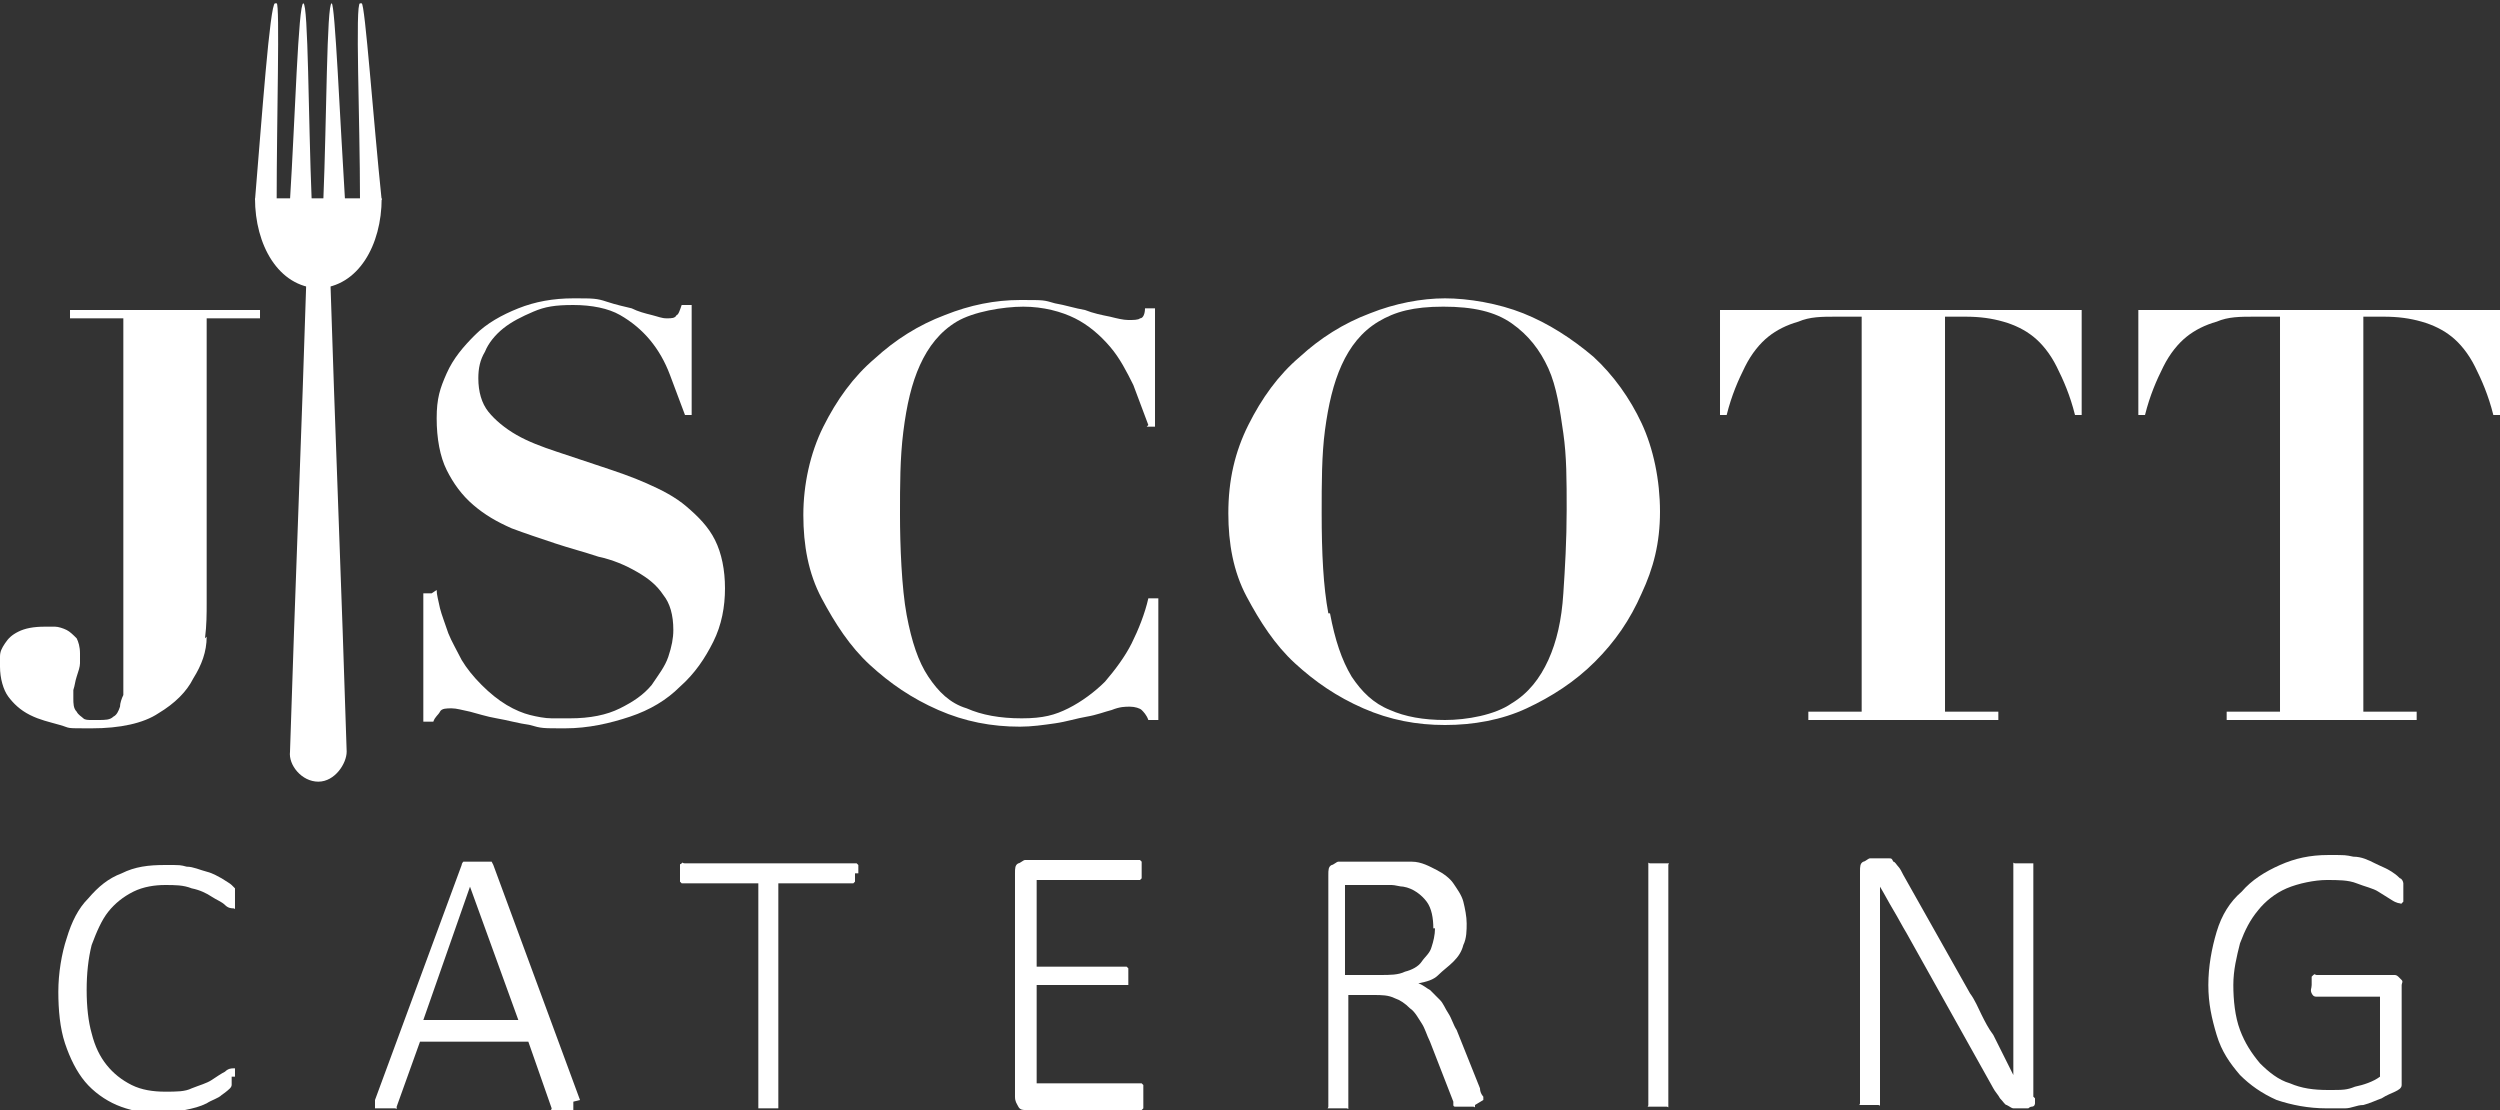
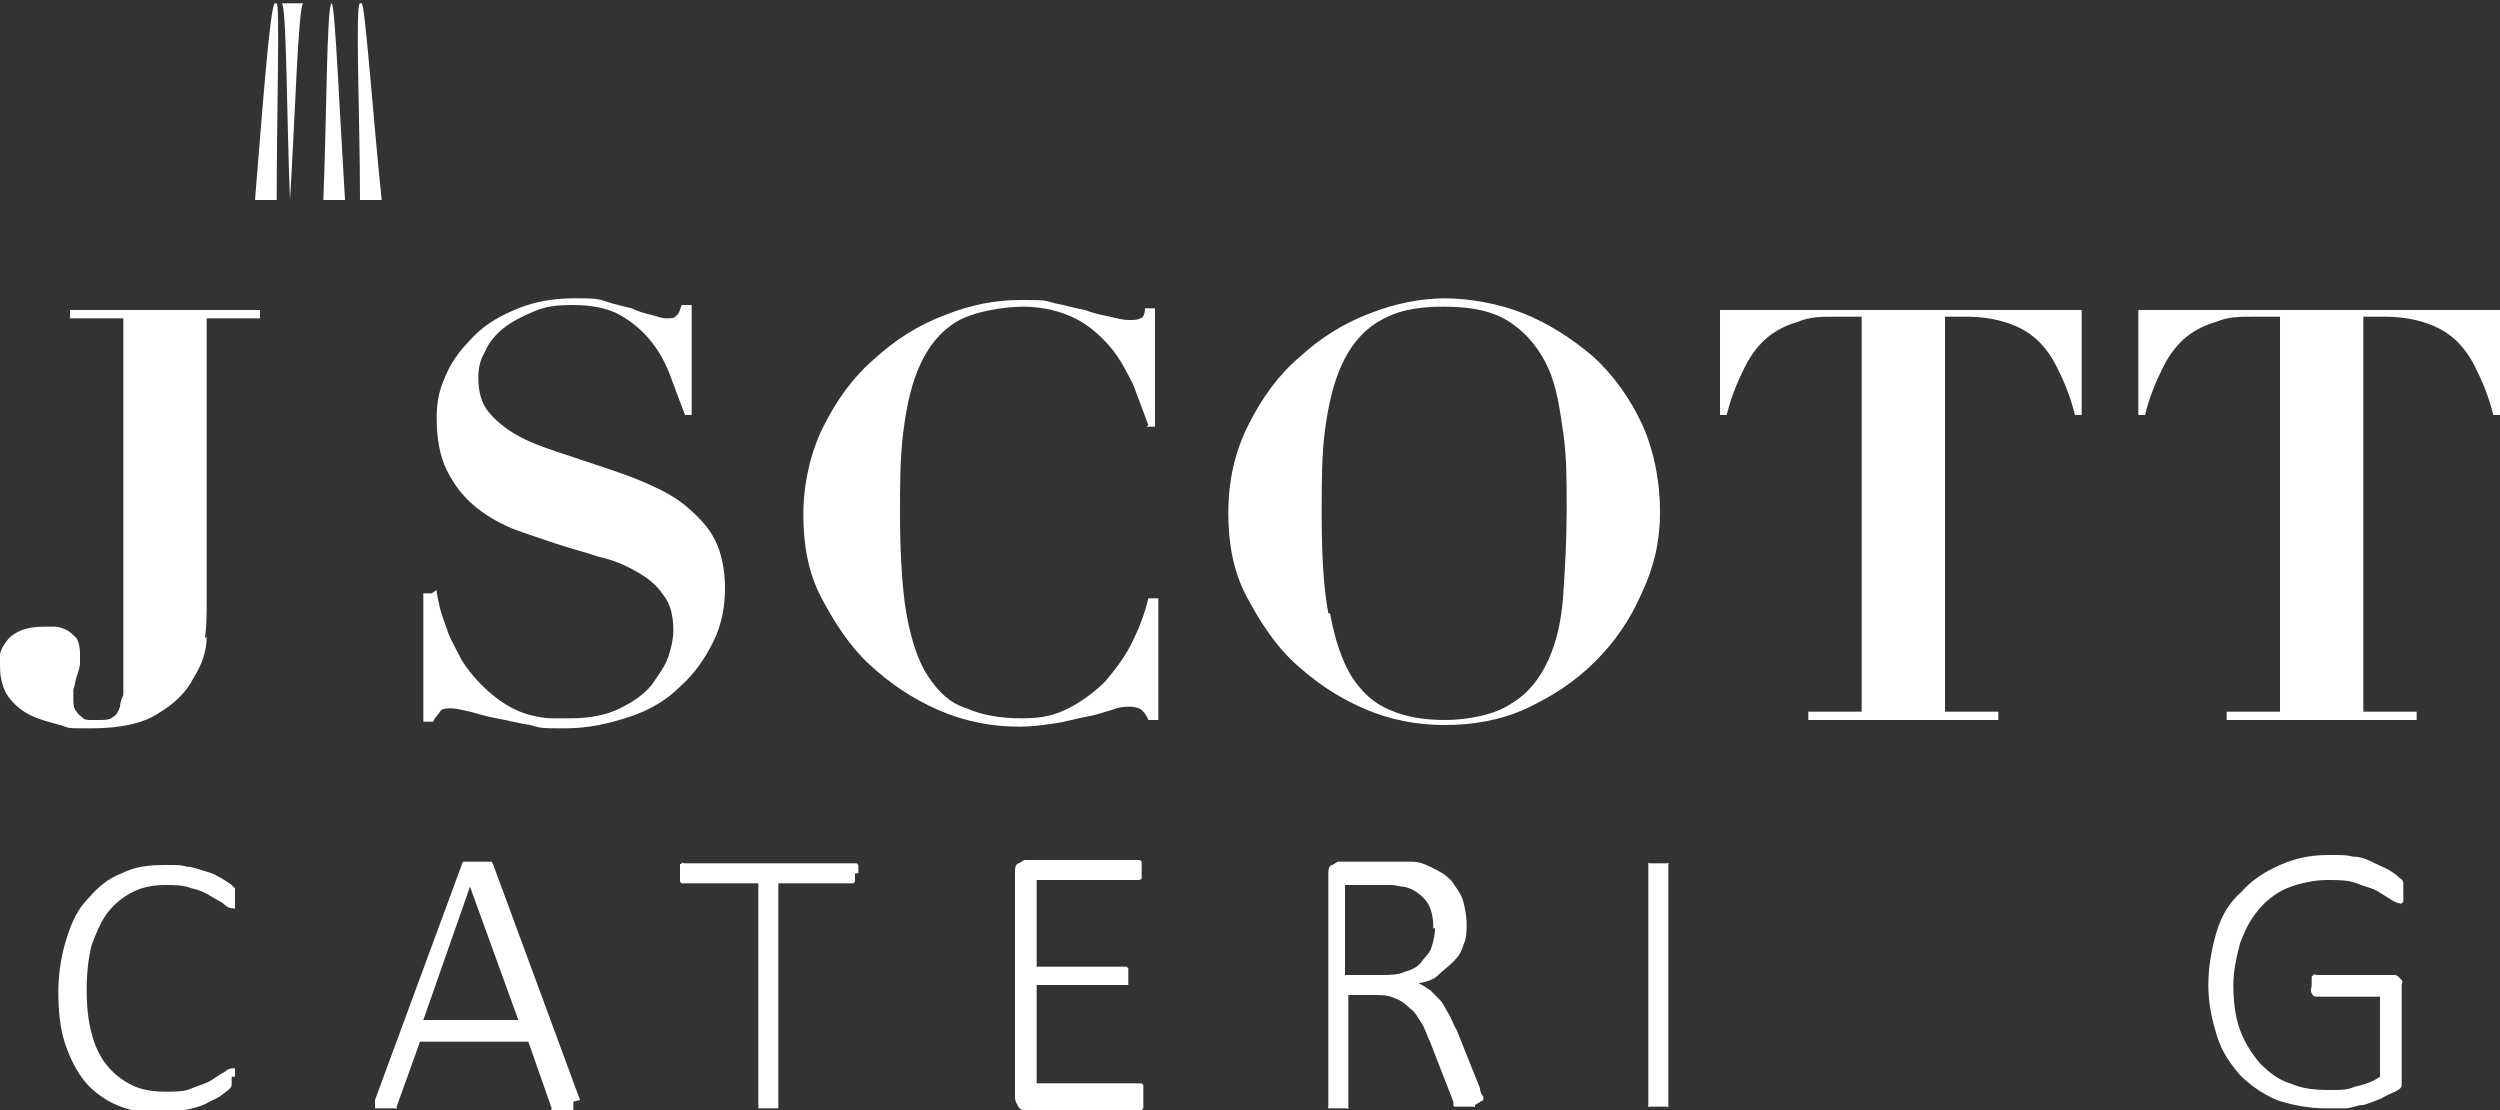
<svg xmlns="http://www.w3.org/2000/svg" id="Layer_1" version="1.1" viewBox="0 0 150 66.6">
  <rect x="0" y="0" width="150" height="66.6" fill="#333333" stroke="none" />
  <defs>
    <style> .st0 { clip-path: url(#clippath-21); } .st1 { clip-path: url(#clippath-6); } .st2 { clip-path: url(#clippath-7); } .st3 { clip-path: url(#clippath-17); } .st4 { clip-path: url(#clippath-15); } .st5 { clip-path: url(#clippath-18); } .st6 { clip-path: url(#clippath-4); } .st7 { clip-path: url(#clippath-9); } .st8 { clip-path: url(#clippath-10); } .st9 { fill: #fff; } .st10 { clip-path: url(#clippath-11); } .st11 { fill: none; } .st12 { clip-path: url(#clippath-1); } .st13 { clip-path: url(#clippath-5); } .st14 { clip-path: url(#clippath-20); } .st15 { clip-path: url(#clippath-8); } .st16 { clip-path: url(#clippath-3); } .st17 { clip-path: url(#clippath-12); } .st18 { clip-path: url(#clippath-14); } .st19 { clip-path: url(#clippath-19); } .st20 { clip-path: url(#clippath-16); } .st21 { clip-path: url(#clippath-2); } .st22 { clip-path: url(#clippath-13); } .st23 { clip-path: url(#clippath); } </style>
    <clipPath id="clippath">
      <rect class="st11" x="-12.7" y="-4" width="180.2" height="83.2" />
    </clipPath>
    <clipPath id="clippath-1">
      <rect class="st11" x="-12.7" y="-4" width="180.2" height="83.2" />
    </clipPath>
    <clipPath id="clippath-2">
      <rect class="st11" x="-12.7" y="-4" width="180.2" height="83.2" />
    </clipPath>
    <clipPath id="clippath-3">
      <rect class="st11" x="-12.7" y="-4" width="180.2" height="83.2" />
    </clipPath>
    <clipPath id="clippath-4">
      <rect class="st11" x="-12.7" y="-4" width="180.2" height="83.2" />
    </clipPath>
    <clipPath id="clippath-5">
      <rect class="st11" x="-12.7" y="-4" width="180.2" height="83.2" />
    </clipPath>
    <clipPath id="clippath-6">
      <rect class="st11" x="-12.7" y="-4" width="180.2" height="83.2" />
    </clipPath>
    <clipPath id="clippath-7">
-       <rect class="st11" x="-12.7" y="-4" width="180.2" height="83.2" />
-     </clipPath>
+       </clipPath>
    <clipPath id="clippath-8">
      <rect class="st11" x="-12.7" y="-4" width="180.2" height="83.2" />
    </clipPath>
    <clipPath id="clippath-9">
      <rect class="st11" x="-12.7" y="-4" width="180.2" height="83.2" />
    </clipPath>
    <clipPath id="clippath-10">
      <rect class="st11" x="-12.7" y="-4" width="180.2" height="83.2" />
    </clipPath>
    <clipPath id="clippath-11">
      <rect class="st11" x="-12.7" y="-4" width="180.2" height="83.2" />
    </clipPath>
    <clipPath id="clippath-12">
      <rect class="st11" x="-12.7" y="-4" width="180.2" height="83.2" />
    </clipPath>
    <clipPath id="clippath-13">
      <rect class="st11" x="-12.7" y="-4" width="180.2" height="83.2" />
    </clipPath>
    <clipPath id="clippath-14">
      <rect class="st11" x="-12.7" y="-4" width="180.2" height="83.2" />
    </clipPath>
    <clipPath id="clippath-15">
      <rect class="st11" x="-12.7" y="-4" width="180.2" height="83.2" />
    </clipPath>
    <clipPath id="clippath-16">
-       <rect class="st11" x="15.3" y=".2" width="7.6" height="46.7" />
-     </clipPath>
+       </clipPath>
    <clipPath id="clippath-17">
      <rect class="st11" x="15.3" y=".2" width="7.6" height="46.7" />
    </clipPath>
    <clipPath id="clippath-18">
      <rect class="st11" x="15.3" y=".2" width="7.6" height="46.7" />
    </clipPath>
    <clipPath id="clippath-19">
      <rect class="st11" x="15.3" y=".2" width="7.6" height="46.7" />
    </clipPath>
    <clipPath id="clippath-20">
      <rect class="st11" x="15.3" y=".2" width="7.6" height="46.7" />
    </clipPath>
    <clipPath id="clippath-21">
      <rect class="st11" x="15.3" y=".2" width="7.6" height="46.7" />
    </clipPath>
  </defs>
  <g class="st23">
    <g class="st12">
      <path class="st9" d="M13.9,64.6c0,0,0,.2,0,.2,0,0,0,.1,0,.2,0,0,0,0,0,.1,0,0,0,.1-.1.2,0,0-.2.2-.5.4-.2.2-.6.3-.9.5-.4.2-.8.3-1.3.4s-1,.2-1.6.2c-.9,0-1.8-.2-2.5-.5s-1.4-.8-1.9-1.4c-.5-.6-.9-1.4-1.2-2.3-.3-.9-.4-2-.4-3.1s.2-2.3.5-3.2c.3-1,.7-1.8,1.3-2.4.6-.7,1.2-1.2,2-1.5.8-.4,1.6-.5,2.6-.5s.9,0,1.3.1c.4,0,.8.2,1.2.3s.7.3.9.4c.3.2.5.3.6.4,0,0,.2.2.2.2,0,0,0,0,0,.2,0,0,0,.1,0,.2,0,0,0,.2,0,.2s0,.2,0,.3c0,0,0,.1,0,.2,0,0,0,0,0,.1s0,0-.1,0c-.1,0-.3,0-.5-.2-.2-.2-.5-.3-.8-.5s-.7-.4-1.2-.5c-.5-.2-1-.2-1.6-.2s-1.3.1-1.9.4c-.6.3-1.1.7-1.5,1.2-.4.5-.7,1.2-1,2-.2.8-.3,1.7-.3,2.7s.1,1.9.3,2.6c.2.8.5,1.4.9,1.9s.9.9,1.5,1.2,1.3.4,2,.4,1.2,0,1.6-.2c.5-.2.9-.3,1.2-.5s.6-.4.8-.5c.2-.2.4-.2.5-.2s0,0,.1,0c0,0,0,0,0,0,0,0,0,.1,0,.2s0,.2,0,.3" />
    </g>
    <g class="st21">
      <path class="st9" d="M34.4,66.1c0,.1,0,.2,0,.3,0,0,0,.1,0,.2,0,0-.1,0-.2,0-.1,0-.2,0-.4,0s-.3,0-.4,0c-.1,0-.2,0-.2,0s0,0-.1,0,0,0,0-.1l-1.4-4h-6.5l-1.4,3.9c0,0,0,0,0,.1s0,0-.1,0c0,0-.1,0-.2,0-.1,0-.2,0-.4,0s-.3,0-.4,0c-.1,0-.2,0-.2,0,0,0,0,0,0-.2,0,0,0-.2,0-.3l5.2-14.1c0,0,0-.1.1-.2,0,0,.1,0,.2,0,0,0,.2,0,.3,0,.1,0,.2,0,.3,0s.3,0,.4,0c.1,0,.2,0,.3,0s.1,0,.2,0c0,0,0,0,.1.2l5.2,14.1ZM28.2,53.2h0l-2.8,8h5.7l-2.9-8Z" />
    </g>
    <g class="st16">
      <path class="st9" d="M51.3,52.4c0,0,0,.2,0,.3s0,.1,0,.2c0,0,0,0-.1.1,0,0,0,0-.1,0h-4.4v13.4s0,0,0,.1c0,0,0,0-.1,0,0,0-.1,0-.2,0s-.2,0-.3,0-.2,0-.3,0-.2,0-.2,0,0,0-.1,0c0,0,0,0,0-.1v-13.4h-4.4c0,0-.1,0-.2,0,0,0,0,0-.1-.1,0,0,0-.1,0-.2s0-.2,0-.3,0-.2,0-.3c0,0,0-.1,0-.2s0,0,.1-.1,0,0,.2,0h10.2c0,0,0,0,.1,0,0,0,0,0,.1.1,0,0,0,.1,0,.2,0,0,0,.2,0,.3" />
    </g>
    <g class="st6">
      <path class="st9" d="M68.6,66c0,0,0,.2,0,.3s0,.1,0,.2c0,0,0,0-.1.1,0,0,0,0-.1,0h-6.9c-.1,0-.3,0-.4-.2s-.2-.3-.2-.6v-13.4c0-.3,0-.5.2-.6.1,0,.3-.2.4-.2h6.8c0,0,0,0,.1,0,0,0,0,0,.1.1,0,0,0,.1,0,.2,0,0,0,.2,0,.3s0,.2,0,.3,0,.1,0,.2c0,0,0,0-.1.1,0,0,0,0-.1,0h-6.1v5.2h5.2c0,0,.1,0,.2,0,0,0,0,0,.1.1,0,0,0,.1,0,.2s0,.2,0,.3,0,.2,0,.3c0,0,0,.1,0,.2,0,0,0,0-.1,0,0,0,0,0-.2,0h-5.2v5.9h6.2c0,0,0,0,.1,0,0,0,0,0,.1.1,0,0,0,.1,0,.2,0,0,0,.2,0,.3" />
    </g>
    <g class="st13">
      <path class="st9" d="M88.5,66.3c0,0,0,0,0,.1s0,0-.1,0c0,0-.1,0-.2,0,0,0-.2,0-.4,0s-.2,0-.3,0c0,0-.2,0-.2,0,0,0-.1,0-.1-.1s0-.1,0-.2l-1.4-3.6c-.2-.4-.3-.8-.5-1.1s-.4-.7-.7-.9c-.3-.3-.6-.5-.9-.6-.4-.2-.8-.2-1.3-.2h-1.5v6.7s0,0,0,.1,0,0-.1,0c0,0-.1,0-.2,0,0,0-.2,0-.3,0s-.2,0-.3,0-.2,0-.2,0c0,0,0,0-.1,0s0,0,0-.1v-13.9c0-.3,0-.5.2-.6.1,0,.3-.2.4-.2h2.8c.4,0,.7,0,.9,0,.2,0,.5,0,.7,0,.6,0,1.1.3,1.5.5.4.2.8.5,1,.8s.5.7.6,1.1c.1.4.2.9.2,1.3s0,.9-.2,1.3c-.1.4-.3.7-.6,1-.3.3-.6.5-.9.8s-.7.4-1.2.5c.3.1.5.3.7.4.2.2.4.4.6.6s.3.5.5.8c.2.3.3.7.5,1l1.4,3.5c0,.3.2.5.2.5,0,.1,0,.2,0,.2M86,55.7c0-.6-.1-1.2-.4-1.6s-.8-.8-1.4-.9c-.2,0-.5-.1-.7-.1-.3,0-.6,0-1,0h-1.8v5.4h2.1c.6,0,1.1,0,1.5-.2.4-.1.8-.3,1-.6s.5-.5.6-.9c.1-.3.2-.7.2-1.1" />
    </g>
    <g class="st1">
      <path class="st9" d="M100.1,66.3s0,0,0,.1,0,0-.1,0c0,0-.1,0-.2,0,0,0-.2,0-.3,0s-.2,0-.3,0-.2,0-.2,0c0,0,0,0-.1,0s0,0,0-.1v-14.4s0,0,0-.1,0,0,.1,0c0,0,.1,0,.2,0s.2,0,.3,0,.3,0,.3,0,.2,0,.2,0c0,0,0,0,.1,0s0,0,0,.1v14.4h0Z" />
    </g>
    <g class="st2">
      <path class="st9" d="M122.1,65.9c0,.1,0,.3,0,.3,0,0,0,.2-.2.2,0,0-.1,0-.2.1,0,0-.2,0-.2,0h-.3c-.2,0-.3,0-.4,0-.1,0-.2-.1-.4-.2-.1,0-.2-.2-.4-.4-.1-.2-.3-.4-.4-.6l-5.2-9.3c-.3-.5-.5-.9-.8-1.4-.3-.5-.5-.9-.8-1.4h0c0,.6,0,1.1,0,1.7v11.3s0,0,0,.1,0,0-.1,0c0,0-.1,0-.2,0,0,0-.2,0-.3,0s-.2,0-.3,0-.2,0-.2,0c0,0,0,0-.1,0s0,0,0-.1v-13.9c0-.3,0-.5.2-.6.1,0,.3-.2.4-.2h.6c.2,0,.3,0,.5,0s.2,0,.3.2c.1,0,.2.2.3.3.1.1.2.3.3.5l4,7.1c.3.4.5.9.7,1.3.2.4.4.8.7,1.2.2.4.4.8.6,1.2.2.4.4.8.6,1.2h0c0-.6,0-1.3,0-2v-10.6s0,0,0-.1,0,0,.1,0c0,0,.1,0,.2,0s.2,0,.3,0,.2,0,.3,0c0,0,.2,0,.2,0,0,0,0,0,.1,0,0,0,0,0,0,.1v13.9h0Z" />
    </g>
    <g class="st15">
      <path class="st9" d="M144.2,53.6c0,0,0,.2,0,.3s0,.2,0,.2c0,0,0,0-.1.1s0,0-.1,0c0,0-.2,0-.5-.2s-.5-.3-.8-.5-.8-.3-1.3-.5c-.5-.2-1.1-.2-1.8-.2s-1.7.2-2.4.5-1.3.8-1.7,1.3c-.5.6-.8,1.2-1.1,2-.2.8-.4,1.6-.4,2.5s.1,1.9.4,2.7c.3.8.7,1.4,1.2,2,.5.5,1.1,1,1.8,1.2.7.3,1.4.4,2.3.4s1.1,0,1.6-.2c.5-.1,1.1-.3,1.5-.6v-4.8h-3.8c-.1,0-.2,0-.3-.2s0-.3,0-.5,0-.2,0-.3c0,0,0-.1,0-.2,0,0,0,0,.1-.1s.1,0,.2,0h4.5c0,0,.1,0,.2,0,0,0,.1,0,.2.1,0,0,.1.1.2.2s0,.2,0,.3v5.5c0,.2,0,.3,0,.5s-.2.3-.4.4c-.2.1-.5.2-.8.4-.3.1-.7.3-1.1.4-.4,0-.7.2-1.1.2s-.7,0-1.1,0c-1.1,0-2.1-.2-3-.5-.9-.4-1.6-.9-2.2-1.5-.6-.7-1.1-1.4-1.4-2.4s-.5-1.9-.5-3,.2-2.2.5-3.2c.3-1,.8-1.8,1.5-2.4.6-.7,1.4-1.2,2.3-1.6.9-.4,1.8-.6,2.9-.6s1,0,1.5.1c.5,0,.9.2,1.3.4s.7.3,1,.5.4.3.5.4c.1,0,.2.2.2.3,0,.1,0,.3,0,.4" />
    </g>
    <g class="st7">
      <path class="st9" d="M12.4,38.2c0,.9-.3,1.7-.8,2.5-.4.8-1.1,1.5-2.1,2.1-.9.6-2.3.9-4,.9s-1.2,0-1.9-.2-1.2-.3-1.8-.6-1-.7-1.3-1.1-.5-1.1-.5-1.8,0-.3,0-.6.1-.5.3-.8.4-.5.8-.7c.4-.2.9-.3,1.6-.3s.4,0,.6,0c.2,0,.5.1.7.2s.4.3.6.5c.1.2.2.5.2.9s0,.4,0,.6-.1.5-.2.8-.1.5-.2.8c0,.2,0,.4,0,.5,0,.3,0,.6.2.8.1.2.3.3.4.4s.3.1.5.1c.2,0,.3,0,.4,0,.4,0,.7,0,.9-.2.2-.1.3-.3.4-.6,0-.2.1-.5.2-.7,0-.3,0-.5,0-.7v-21.9h-3.2v-.5h11.4v.5h-3.2v17.1c0,.6,0,1.3-.1,2.1" />
    </g>
    <g class="st8">
      <path class="st9" d="M26.2,35.4c0,.3.1.6.2,1.1.1.4.3.9.5,1.5.2.5.5,1,.8,1.6.3.5.7,1,1.2,1.5.5.5,1,.9,1.5,1.2s1,.5,1.4.6c.4.1.9.2,1.3.2.4,0,.8,0,1.1,0,1.2,0,2.2-.2,3-.6s1.4-.8,1.9-1.4c.4-.6.8-1.1,1-1.7.2-.6.3-1.1.3-1.6,0-.9-.2-1.6-.6-2.1-.4-.6-.9-1-1.6-1.4s-1.4-.7-2.3-.9c-.9-.3-1.7-.5-2.6-.8-.9-.3-1.8-.6-2.6-.9-.9-.4-1.6-.8-2.3-1.4-.7-.6-1.2-1.3-1.6-2.1-.4-.8-.6-1.9-.6-3.1s.2-1.8.6-2.7,1-1.6,1.7-2.3c.7-.7,1.6-1.2,2.6-1.6,1-.4,2.1-.6,3.3-.6s1.4,0,2,.2,1.1.3,1.5.4c.4.2.8.3,1.2.4s.6.2.9.2.5,0,.6-.2c.1,0,.2-.3.3-.6h.6v6.6h-.4c-.3-.8-.6-1.6-.9-2.4-.3-.8-.7-1.5-1.2-2.1-.5-.6-1.1-1.1-1.8-1.5-.7-.4-1.7-.6-2.8-.6s-1.7.1-2.4.4c-.7.3-1.3.6-1.8,1s-.9.9-1.1,1.4c-.3.5-.4,1-.4,1.6,0,.8.2,1.5.6,2,.4.5,1,1,1.7,1.4.7.4,1.5.7,2.4,1,.9.3,1.8.6,2.7.9.9.3,1.8.6,2.7,1,.9.4,1.7.8,2.4,1.4.7.6,1.3,1.2,1.7,2s.6,1.8.6,2.9-.2,2.2-.7,3.2c-.5,1-1.1,1.9-2,2.7-.8.8-1.8,1.4-3,1.8-1.2.4-2.5.7-3.9.7s-1.4,0-2.1-.2c-.7-.1-1.4-.3-2-.4-.6-.1-1.2-.3-1.6-.4-.5-.1-.8-.2-1.1-.2s-.6,0-.7.2-.3.3-.4.6h-.6v-7.7h.5Z" />
    </g>
    <g class="st10">
      <path class="st9" d="M68.9,25.5c-.3-.8-.6-1.6-.9-2.4-.4-.8-.8-1.6-1.4-2.3-.6-.7-1.3-1.3-2.1-1.7-.8-.4-1.9-.7-3.1-.7s-3,.3-4,.9c-1,.6-1.7,1.5-2.2,2.6s-.8,2.4-1,4-.2,3.2-.2,5,.1,4.4.4,6c.3,1.6.7,2.8,1.3,3.7.6.9,1.3,1.6,2.3,1.9.9.4,2,.6,3.3.6s2-.2,2.8-.6c.8-.4,1.6-1,2.2-1.6.6-.7,1.2-1.5,1.6-2.3s.8-1.8,1-2.7h.6v7.3h-.6c-.1-.3-.3-.5-.4-.6s-.4-.2-.7-.2-.6,0-1.1.2c-.4.1-.9.3-1.5.4-.6.1-1.2.3-1.9.4-.7.1-1.4.2-2.1.2-1.7,0-3.3-.3-4.9-1s-2.9-1.6-4.1-2.7c-1.2-1.1-2.1-2.5-2.9-4s-1.1-3.2-1.1-5,.4-3.7,1.2-5.3c.8-1.6,1.8-3,3.1-4.1,1.2-1.1,2.6-2,4.2-2.6,1.5-.6,3-.9,4.5-.9s1.4,0,2.1.2c.6.1,1.2.3,1.8.4.5.2,1,.3,1.5.4.4.1.8.2,1.1.2s.6,0,.7-.1c.2,0,.3-.3.3-.6h.6v7.1h-.5Z" />
    </g>
    <g class="st17">
      <path class="st9" d="M74.9,25.5c.8-1.6,1.8-3,3.1-4.1,1.2-1.1,2.6-2,4.2-2.6,1.5-.6,3.1-.9,4.5-.9s3.2.3,4.7.9,2.9,1.5,4.2,2.6c1.2,1.1,2.2,2.5,2.9,4s1.1,3.4,1.1,5.3-.4,3.4-1.1,4.9c-.7,1.6-1.6,2.9-2.8,4.1-1.2,1.2-2.6,2.1-4.1,2.8s-3.2,1-4.9,1-3.3-.3-4.9-1-2.9-1.6-4.1-2.7c-1.2-1.1-2.1-2.5-2.9-4s-1.1-3.2-1.1-5c0-2,.4-3.7,1.2-5.3M79.8,36.8c.3,1.6.7,2.8,1.3,3.8.6.9,1.3,1.6,2.3,2,.9.4,2,.6,3.3.6s3-.3,4-1c1-.6,1.7-1.5,2.2-2.6.5-1.1.8-2.4.9-4,.1-1.5.2-3.2.2-5s0-3.2-.2-4.6-.4-2.8-.9-3.9c-.5-1.1-1.2-2-2.2-2.7-1-.7-2.3-1-4.1-1s-2.9.3-3.9.9c-1,.6-1.7,1.5-2.2,2.6-.5,1.1-.8,2.4-1,3.9-.2,1.5-.2,3.2-.2,5,0,2.4.1,4.4.4,6" />
    </g>
    <g class="st22">
      <path class="st9" d="M110.2,19c-.9,0-1.6,0-2.3.3-.7.2-1.3.5-1.8.9-.5.4-1,1-1.4,1.8s-.8,1.7-1.1,2.9h-.4v-6.3h21.7v6.3h-.4c-.3-1.2-.7-2.1-1.1-2.9-.4-.8-.9-1.4-1.4-1.8-.5-.4-1.1-.7-1.8-.9-.7-.2-1.4-.3-2.3-.3h-1.2v23.7h3.2v.5h-11.4v-.5h3.2v-23.7h-1.3Z" />
    </g>
    <g class="st18">
      <path class="st9" d="M135.3,19c-.9,0-1.6,0-2.3.3-.7.2-1.3.5-1.8.9-.5.4-1,1-1.4,1.8s-.8,1.7-1.1,2.9h-.4v-6.3h21.7v6.3h-.4c-.3-1.2-.7-2.1-1.1-2.9-.4-.8-.9-1.4-1.4-1.8-.5-.4-1.1-.7-1.8-.9-.7-.2-1.4-.3-2.3-.3h-1.2v23.7h3.2v.5h-11.4v-.5h3.2v-23.7h-1.3Z" />
    </g>
  </g>
  <g class="st4">
    <g class="st20">
      <path class="st9" d="M20.8,45.1c0,.7-.7,1.8-1.7,1.8-1,0-1.8-1-1.7-1.8.3-9.6.7-19.2,1-28.9,0-.8.3-1.4.7-1.4.3,0,.7.6.7,1.4.3,9.6.7,19.2,1,28.9" />
    </g>
    <g class="st3">
      <path class="st9" d="M16.5.2c-.3,0-.8,7-1.2,11.8h1.3c0-4.8.2-11.8,0-11.8" />
    </g>
    <g class="st5">
-       <path class="st9" d="M18.2.2c-.3,0-.5,7-.8,11.8h1.3c-.2-4.8-.2-11.8-.5-11.8" />
+       <path class="st9" d="M18.2.2c-.3,0-.5,7-.8,11.8c-.2-4.8-.2-11.8-.5-11.8" />
    </g>
    <g class="st19">
      <path class="st9" d="M19.9.2c-.3,0-.3,7-.5,11.8h1.3c-.3-4.8-.6-11.8-.8-11.8" />
    </g>
    <g class="st14">
      <path class="st9" d="M21.6.2c-.3,0,0,7,0,11.8h1.3c-.5-4.8-1-11.8-1.2-11.8" />
    </g>
    <g class="st0">
-       <path class="st9" d="M15.3,11.9c0,2.8,1.4,5.3,3.8,5.4,2.4-.1,3.8-2.6,3.8-5.4h-7.6Z" />
-     </g>
+       </g>
  </g>
</svg>